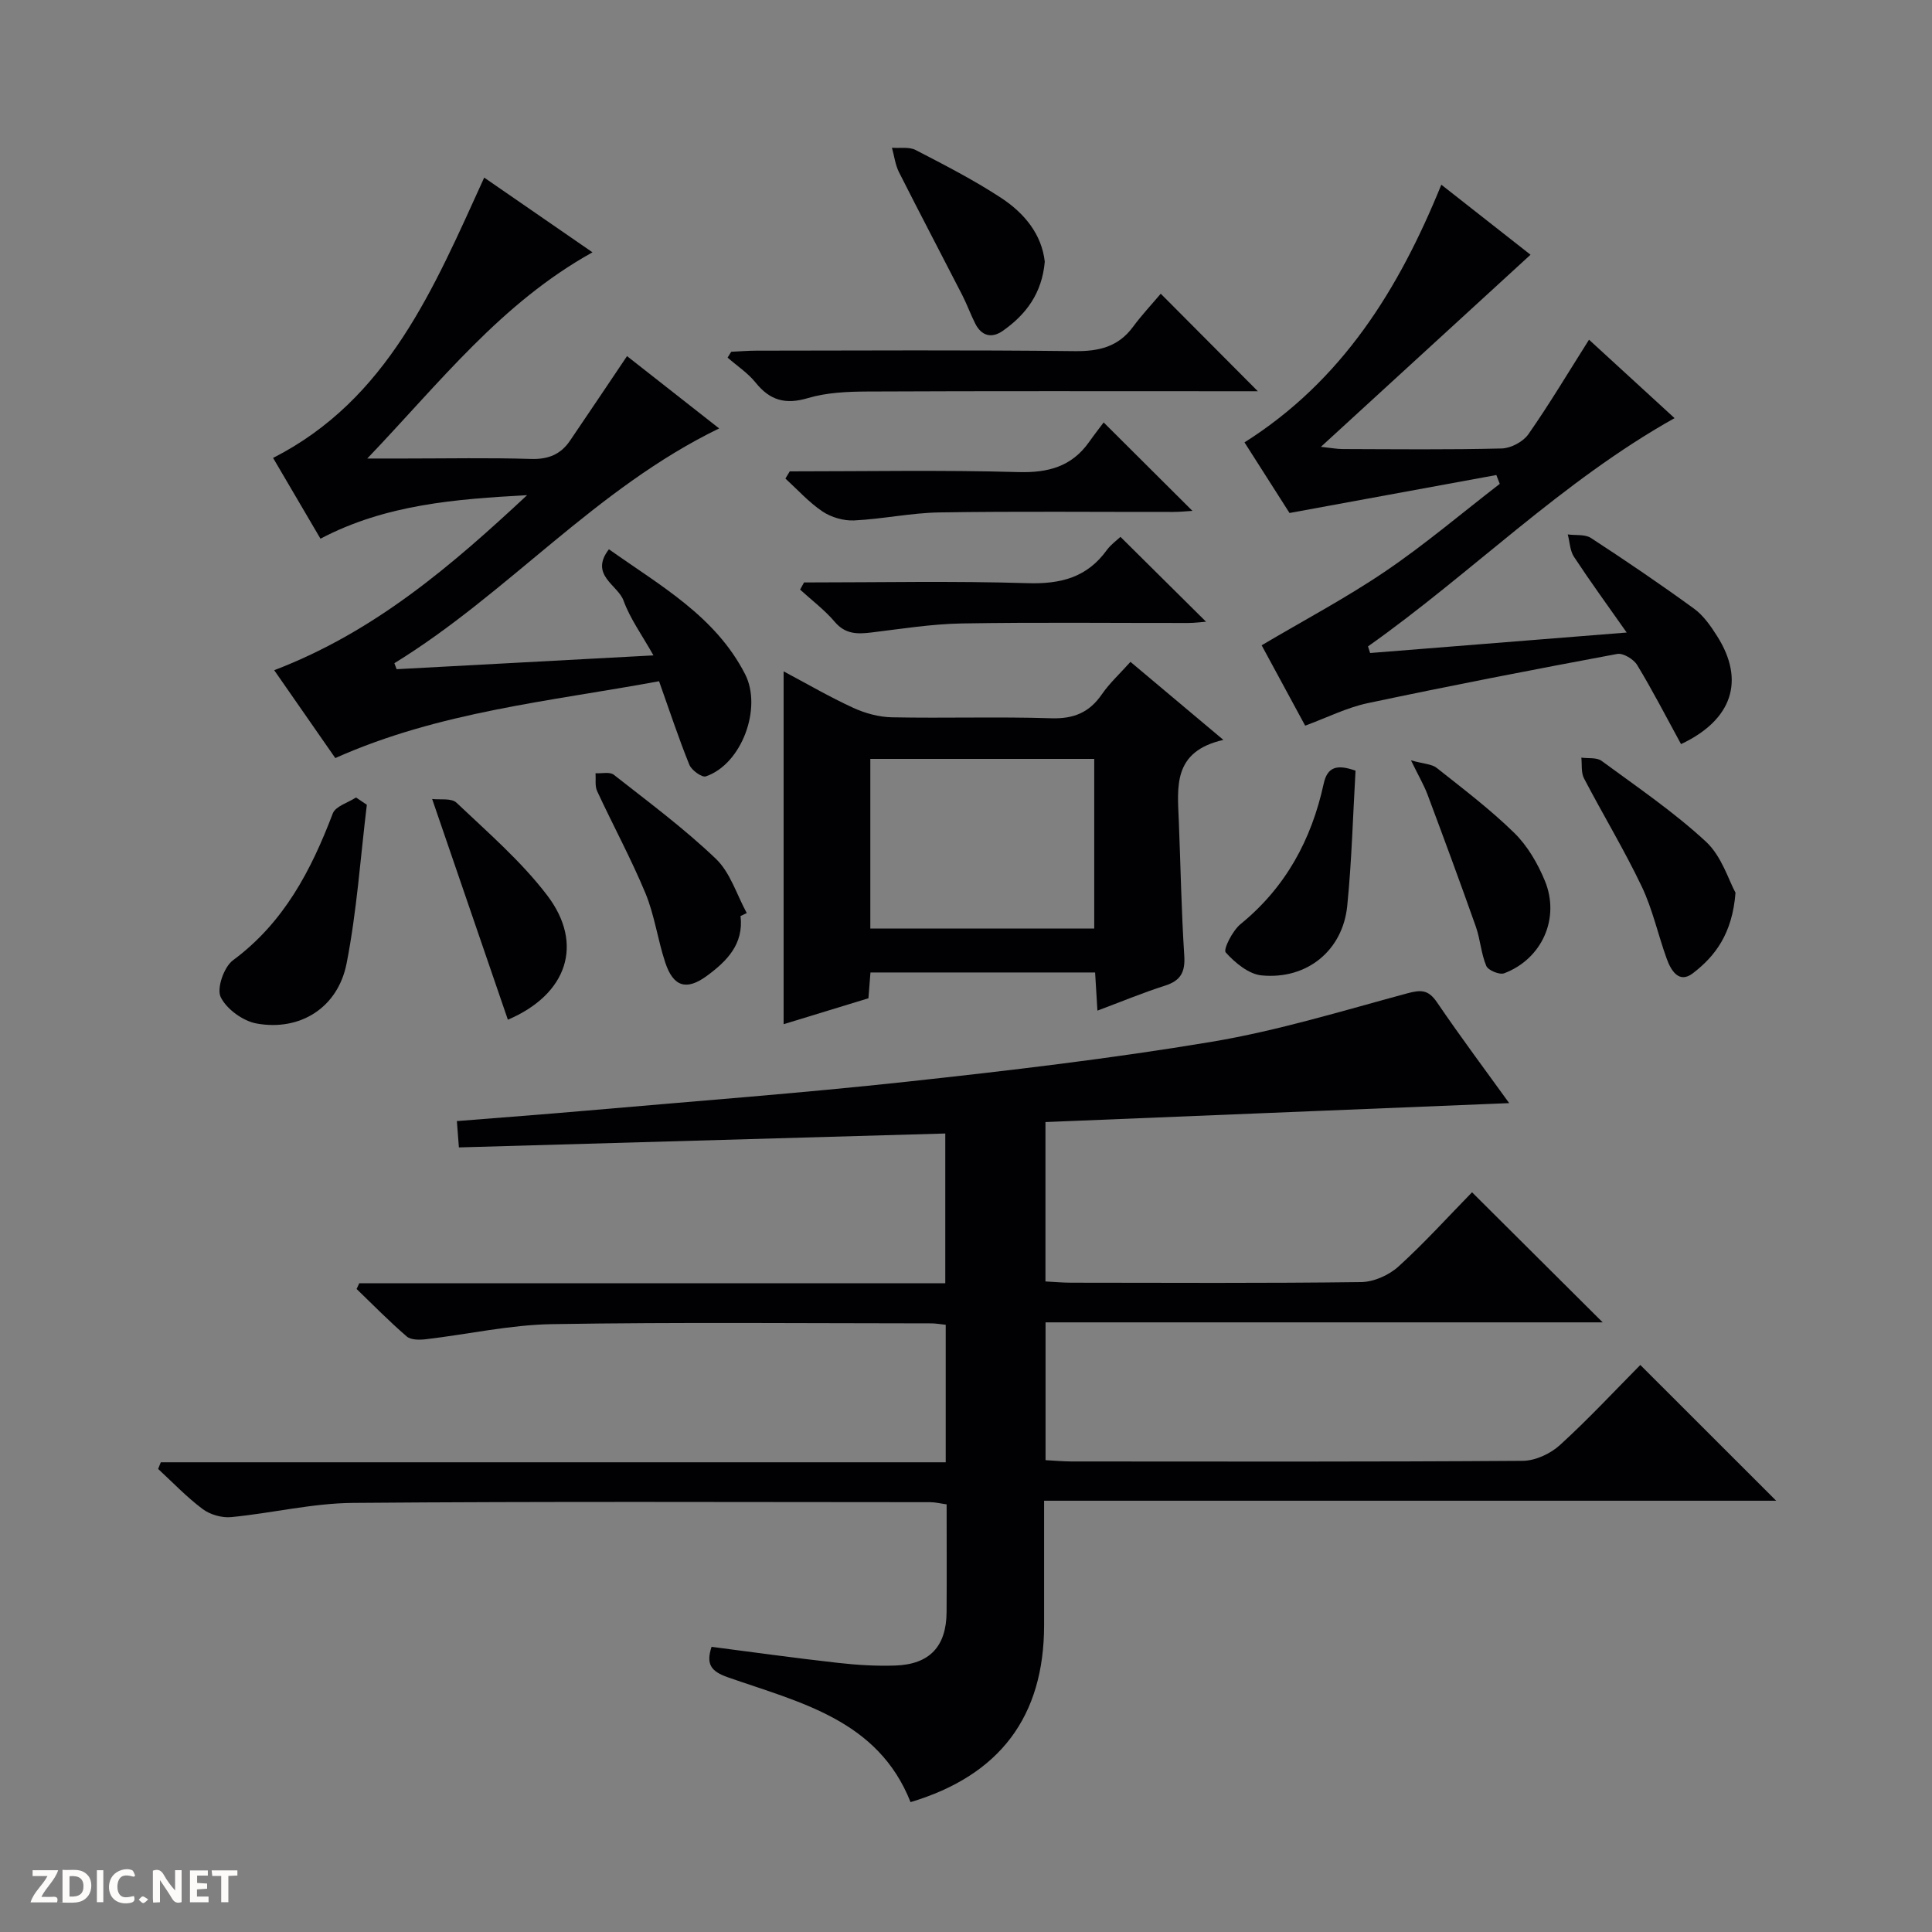
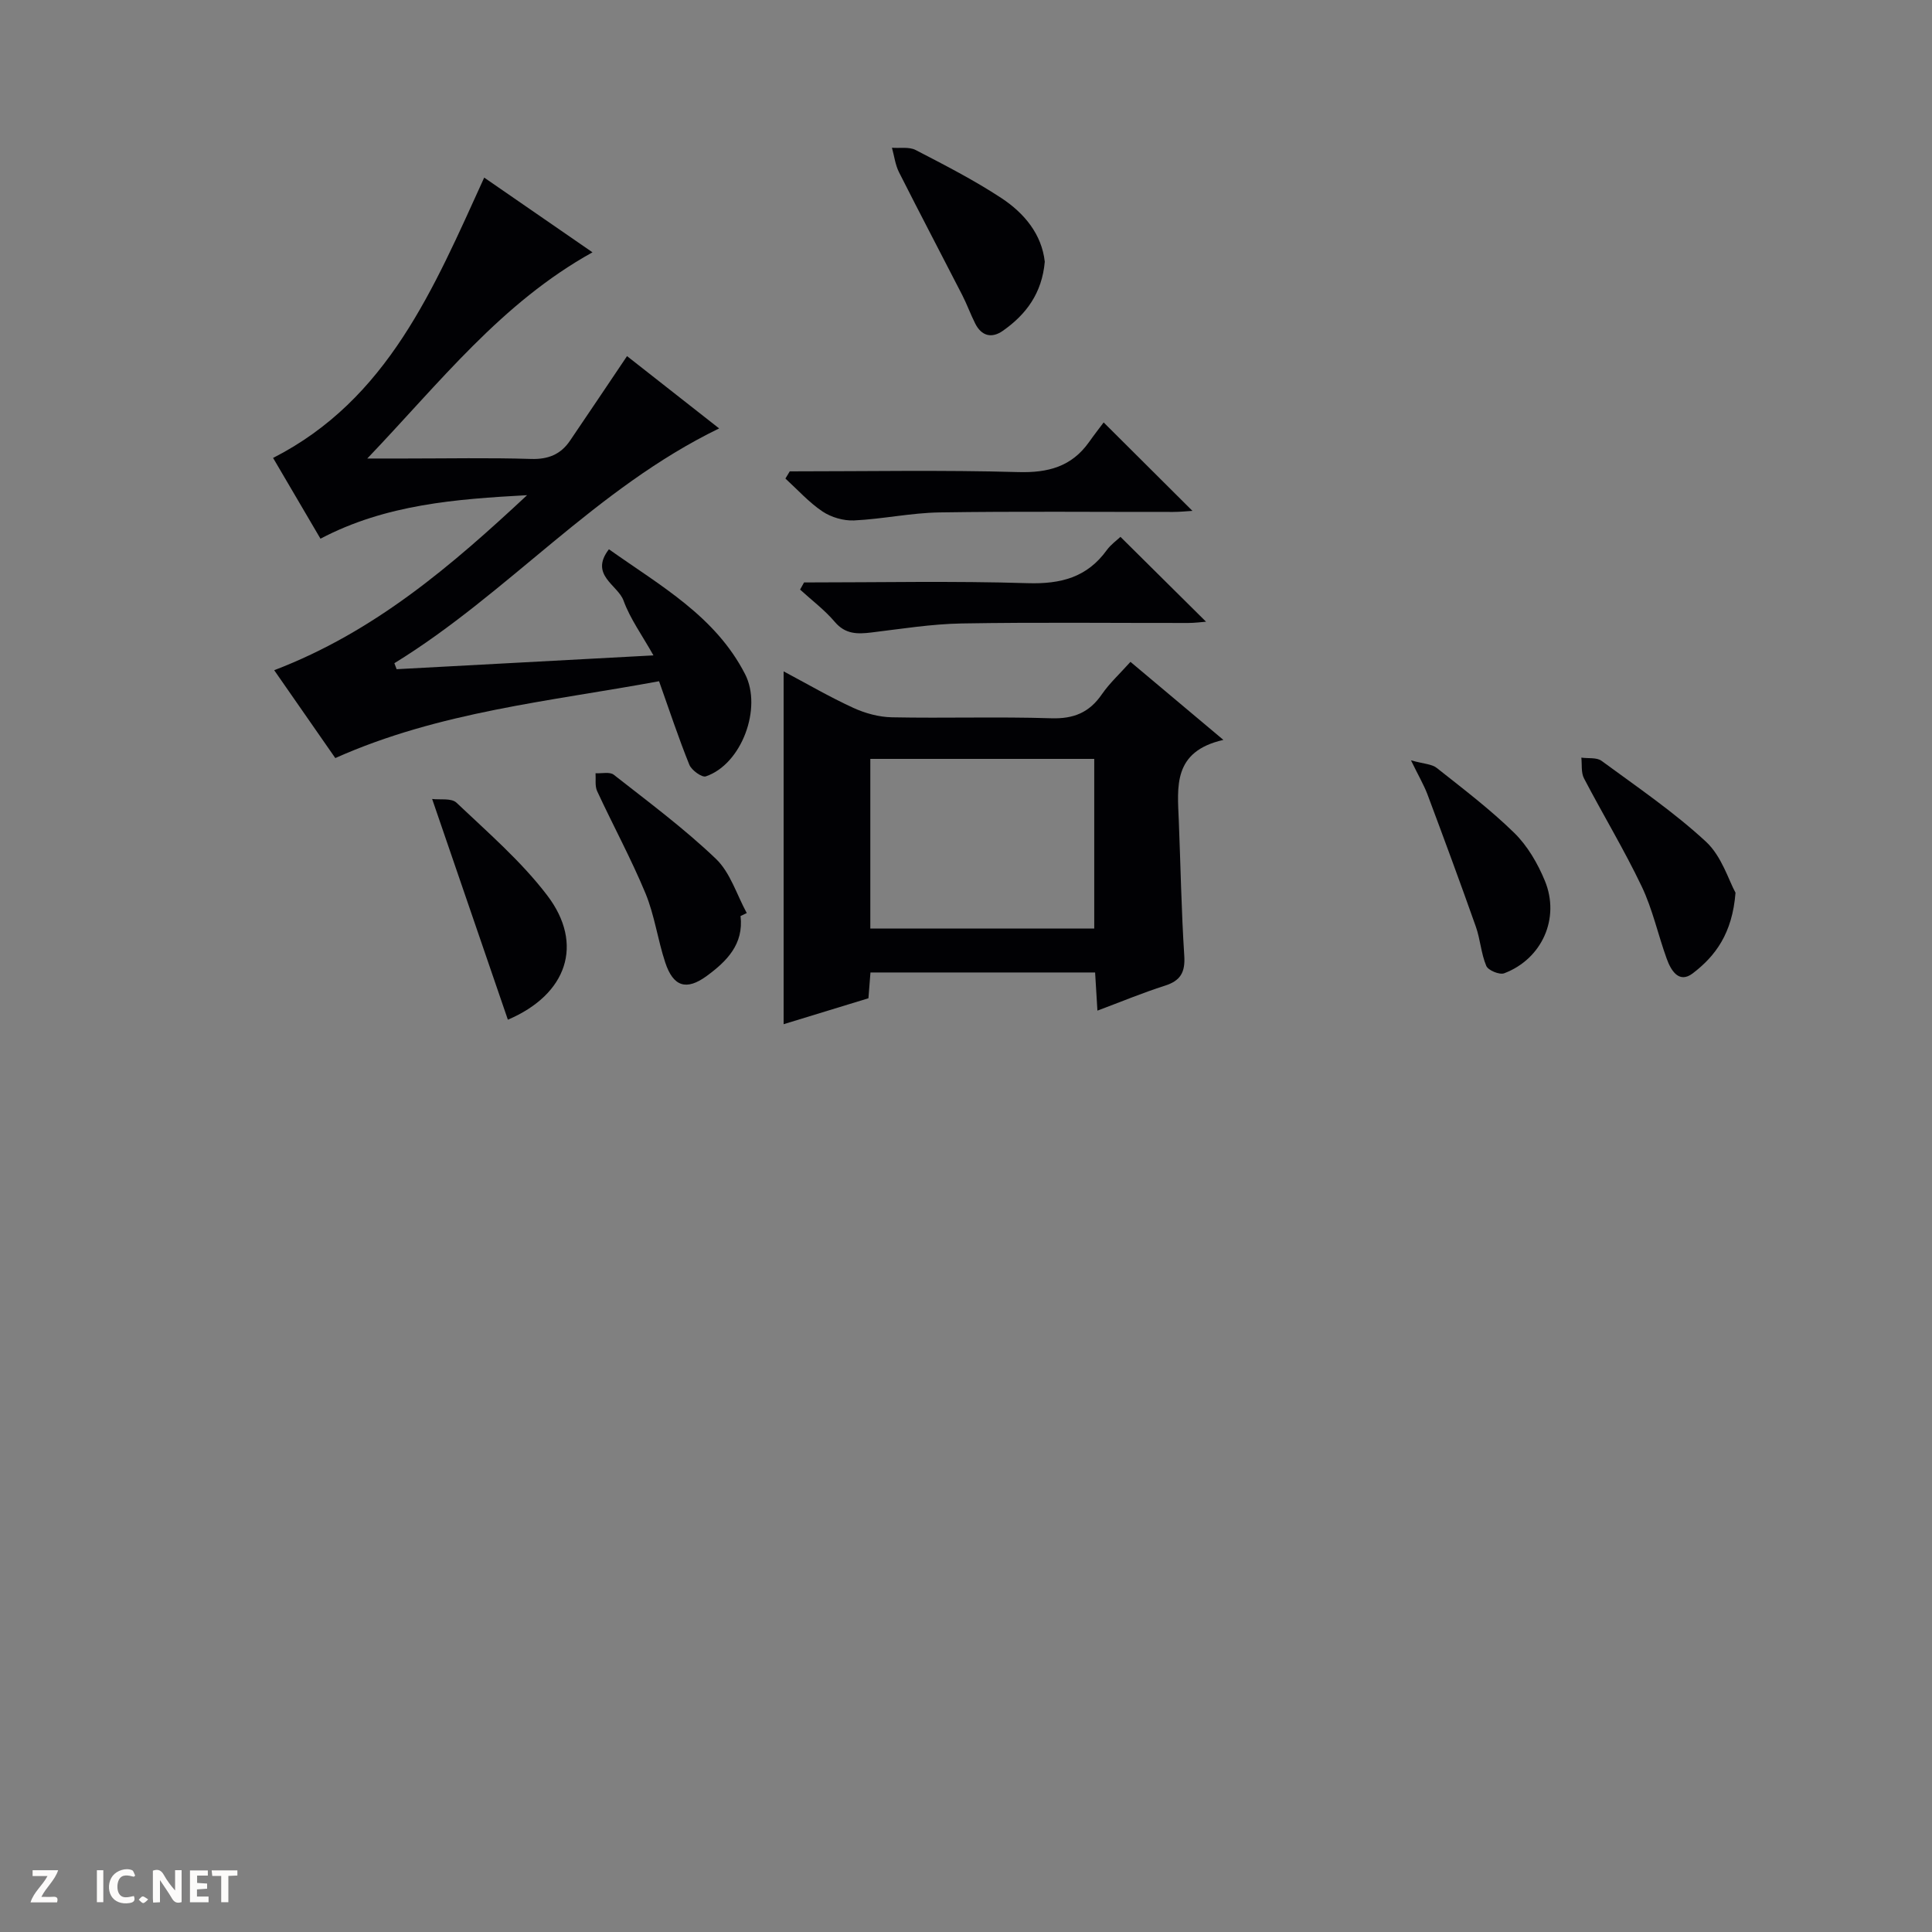
<svg xmlns="http://www.w3.org/2000/svg" enable-background="new 0 0 400 400" viewBox="0 0 400 400">
  <rect x="0" y="0" width="400" height="400" fill="#808080" stroke="none" />
  <path d="m37.59 393.81c-.92.31-1.52.05-2-.78-.7-1.2-1.52-2.34-2.47-3.78v4.59c-.55.03-.95.05-1.41.07-.03-.37-.06-.64-.06-.91 0-1.91 0-3.81 0-5.7 1.13-.41 1.77-.03 2.29.91.62 1.11 1.38 2.14 2.31 3.19v-4.2h1.35v6.61z" fill="#fcfbfa" />
-   <path d="m12.94 393.88v-6.75c1.9.19 3.93-.54 5.37 1.29.8 1.01.78 2.88.03 3.97-1.37 1.97-3.4 1.51-6.4 1.49m2.45-1.22c2.04.12 2.92-.58 2.89-2.21-.03-1.51-.98-2.19-2.89-2z" fill="#fcfbfa" />
  <path d="m11.81 393.87h-5.49c.68-2.18 2.47-3.48 3.51-5.45h-3.08v-1.21h5.29c-.71 2.13-2.44 3.48-3.47 5.51.86 0 1.63.04 2.39-.01.79-.05 1.14.21.85 1.16" fill="#fcfbfa" />
  <path d="m39.33 393.86v-6.61h3.7v1.07h-2.22v1.52c.68.04 1.34.09 2.07.13v1.07c-.72.05-1.38.09-2.1.14v1.48h2.4v1.19h-3.85z" fill="#fcfbfa" />
  <path d="m27.71 388.56c-1.15-.3-2.46-.61-3.1.64-.37.73-.41 1.93-.06 2.67.63 1.35 1.99.93 3.17.68.35.94-.01 1.32-.93 1.46-1.62.25-3.05-.27-3.76-1.48-.73-1.24-.6-3.03.31-4.17.88-1.11 2.71-1.7 4-1.16.32.13.44.74.65 1.12-.1.08-.19.16-.28.24" fill="#fcfbfa" />
  <path d="m49.15 387.24v1.07c-.59.02-1.17.05-1.87.08v5.44h-1.48v-5.44h-1.85c-.05-.4-.08-.73-.13-1.15z" fill="#fcfbfa" />
  <path d="m20.06 387.21h1.33v6.62h-1.33z" fill="#fcfbfa" />
  <path d="m30.68 393.25c-.39.38-.8.79-1.05.76-.32-.05-.6-.45-.9-.7.26-.24.51-.64.8-.67.29-.04.62.3 1.15.61" fill="#fcfbfa" />
  <g fill="#010104">
-     <path d="m216.17 310.71v25.73c0 18.93-9.15 31.13-27.65 36.67-6.76-17.08-22.95-20.63-37.84-25.85-3.46-1.22-4.55-2.67-3.36-6.3 8.76 1.13 17.42 2.34 26.11 3.31 3.96.45 7.98.7 11.95.56 7.12-.25 10.56-3.98 10.6-11.09.05-7.32.01-14.65.01-22.28-1.25-.17-2.34-.45-3.43-.45-39.83-.01-79.67-.18-119.5.15-8.4.07-16.77 2.13-25.18 2.94-1.92.19-4.35-.5-5.9-1.65-3.31-2.47-6.19-5.51-9.24-8.32.18-.46.37-.92.55-1.38h162.51c0-9.94 0-19.05 0-28.47-1.1-.11-2.04-.29-2.99-.29-26.17-.01-52.34-.27-78.5.16-8.74.14-17.44 2.11-26.17 3.13-1.3.15-3.08.16-3.93-.58-3.61-3.11-6.95-6.52-10.38-9.83.18-.39.37-.78.55-1.18h121.33c0-10.57 0-20.5 0-31.01-33.41.96-66.88 1.91-100.7 2.88-.17-2.17-.27-3.57-.42-5.45 9.21-.74 18.11-1.4 27-2.18 22.02-1.93 44.06-3.58 66.03-5.96 21.12-2.29 42.26-4.77 63.2-8.27 13.7-2.29 27.1-6.41 40.54-10.04 2.86-.77 4.37-.76 6.15 1.85 5.03 7.39 10.39 14.55 14.95 20.88-31.82 1.3-63.8 2.6-96.01 3.92v33c1.82.09 3.6.26 5.38.26 20 .02 40 .13 60-.13 2.62-.03 5.75-1.44 7.72-3.23 5.41-4.91 10.32-10.36 15.22-15.36 9.16 9.12 17.88 17.8 27.05 26.93-38.49 0-76.77 0-115.35 0v28.53c1.75.09 3.52.26 5.3.27 31.17.02 62.33.09 93.5-.13 2.61-.02 5.73-1.47 7.69-3.26 5.9-5.37 11.34-11.23 16.65-16.59 9.54 9.53 18.79 18.77 28.13 28.11-50.02 0-100.37 0-151.57 0z" />
    <path d="m56.77 138.76c20.84-7.96 36.77-21.71 52.36-36.24-14.68.81-29.23 1.88-42.78 9.01-3.19-5.43-6.29-10.72-9.81-16.72 23.77-12.12 33.25-35.1 43.71-58.04 7.5 5.17 14.77 10.19 22.42 15.47-18.9 10.49-31.47 26.82-46.63 42.69h7.92c8.66 0 17.33-.18 25.99.09 3.55.11 6.13-.94 8.05-3.76 3.91-5.74 7.76-11.51 11.82-17.53 6.06 4.76 12.3 9.66 19.07 14.97-25.64 12.44-43.72 34.17-67.24 48.61.16.41.31.82.47 1.24 17.41-.94 34.81-1.87 53.17-2.86-2.36-4.2-4.83-7.58-6.2-11.36-1.18-3.23-7.12-5.29-3.02-10.61 10.73 7.61 22.03 13.85 28.19 25.85 3.59 6.99-.68 18.65-8.13 21.17-.81.27-2.95-1.27-3.41-2.41-2.23-5.52-4.1-11.18-6.27-17.29-22.59 4.18-45.46 6.28-67.03 15.91-4.1-5.88-8.23-11.82-12.65-18.19z" />
-     <path d="m348.04 154.06c-3.11-5.69-5.91-11.15-9.08-16.37-.73-1.21-2.9-2.52-4.13-2.3-17.27 3.22-34.52 6.56-51.7 10.2-4.32.92-8.39 2.99-12.91 4.65-3.1-5.73-6.24-11.53-9.01-16.64 8.75-5.18 17.52-9.82 25.68-15.36 8.19-5.56 15.77-12.01 23.62-18.06-.24-.61-.47-1.22-.71-1.83-14.02 2.57-28.04 5.15-42.82 7.86-2.67-4.19-5.94-9.31-9.32-14.62 20.21-12.78 31.92-31.63 40.75-53.35 6.57 5.16 12.89 10.12 18.47 14.5-14.3 13.1-28.5 26.11-43.4 39.77 2.06.22 3.26.45 4.45.46 11 .03 22 .16 32.99-.12 1.9-.05 4.43-1.39 5.51-2.94 4.35-6.22 8.24-12.76 12.56-19.58 5.93 5.44 11.66 10.69 17.71 16.24-23.44 13.13-42.01 32.09-63.47 47.26.15.46.3.92.44 1.37 17.27-1.38 34.54-2.76 53.12-4.24-4.03-5.73-7.59-10.62-10.91-15.67-.84-1.28-.88-3.08-1.29-4.64 1.62.22 3.57-.07 4.81.74 7.23 4.71 14.38 9.57 21.35 14.64 1.95 1.42 3.46 3.61 4.78 5.7 5.81 9.16 3.14 17.32-7.49 22.33z" />
    <path d="m253.29 153.19c-10.54 2.39-9.51 9.73-9.23 16.77.37 9.3.53 18.62 1.13 27.91.22 3.42-.76 5.18-4.02 6.21-4.55 1.45-8.97 3.29-13.96 5.16-.17-2.79-.31-5.18-.48-7.9-15.47 0-30.86 0-46.51 0-.13 1.67-.26 3.28-.42 5.34-5.75 1.76-11.66 3.57-17.56 5.37 0-24.52 0-48.55 0-73.05 4.8 2.55 9.5 5.29 14.42 7.55 2.46 1.13 5.31 1.91 8.01 1.96 10.99.22 21.99-.15 32.96.2 4.67.15 7.91-1.19 10.51-4.98 1.58-2.29 3.69-4.22 5.91-6.7 6.16 5.16 12.08 10.14 19.24 16.16zm-73.1 3.93v35.12h46.36c0-11.91 0-23.46 0-35.12-15.54 0-30.68 0-46.36 0z" />
-     <path d="m240.32 60.81c7.16 7.19 13.36 13.41 20.1 20.19-2.05 0-3.77 0-5.49 0-25.12 0-50.24-.06-75.36.06-4.11.02-8.39.2-12.29 1.36-4.65 1.38-7.87.5-10.84-3.21-1.6-1.99-3.85-3.46-5.8-5.17.25-.4.5-.8.75-1.21 1.74-.08 3.47-.23 5.21-.23 21.96-.02 43.92-.16 65.88.1 5.06.06 9.05-.89 12.12-5.06 1.76-2.39 3.82-4.58 5.72-6.83z" />
    <path d="m166.47 120.59c15.44 0 30.88-.33 46.3.15 6.85.21 12.29-1.19 16.38-6.85.86-1.18 2.13-2.07 2.83-2.74 5.96 5.91 11.8 11.71 17.72 17.57-.97.07-2.35.26-3.73.26-15.62.02-31.25-.17-46.87.1-6.24.11-12.48 1.12-18.69 1.87-2.91.35-5.39.38-7.58-2.2-2.1-2.48-4.77-4.47-7.18-6.68.26-.49.54-.98.82-1.48z" />
    <path d="m163.51 97.59c15.78 0 31.57-.3 47.33.15 6.18.17 11.02-1.13 14.63-6.21 1.06-1.5 2.19-2.95 3.03-4.07 6.55 6.53 12.39 12.34 18.38 18.31-1.2.07-2.59.22-3.98.22-16.12.02-32.25-.15-48.37.1-5.91.09-11.79 1.38-17.71 1.66-2.17.1-4.73-.65-6.54-1.86-2.81-1.89-5.14-4.5-7.67-6.81.29-.5.59-.99.9-1.49z" />
-     <path d="m75.95 166.62c-1.33 10.96-2.07 22.03-4.19 32.84-1.79 9.15-9.59 14.07-18.62 12.45-2.83-.51-6.24-2.98-7.45-5.48-.87-1.79.68-6.24 2.55-7.62 10.53-7.79 16.17-18.59 20.66-30.4.57-1.49 3.16-2.22 4.81-3.3.75.51 1.49 1.01 2.24 1.51z" />
+     <path d="m75.95 166.62z" />
    <path d="m359.32 184.83c-.66 8.45-4.17 13.11-8.85 16.69-2.87 2.19-4.52-.6-5.4-3.04-1.8-4.97-2.92-10.24-5.18-14.97-3.64-7.62-8.03-14.87-11.94-22.36-.63-1.2-.39-2.85-.55-4.29 1.41.2 3.18-.08 4.19.67 7.35 5.4 14.95 10.57 21.62 16.74 3.26 3.02 4.7 8.01 6.11 10.56z" />
    <path d="m153.32 189.65c.69 5.85-2.86 9.37-6.98 12.4-4.22 3.1-6.95 2.25-8.61-2.78-1.56-4.71-2.21-9.77-4.09-14.32-2.99-7.2-6.73-14.08-10.01-21.16-.49-1.06-.24-2.46-.33-3.7 1.28.08 2.95-.34 3.77.31 7.19 5.64 14.57 11.12 21.16 17.42 2.98 2.85 4.3 7.42 6.38 11.22-.44.2-.87.4-1.29.61z" />
    <path d="m105.15 211.12c-5.12-14.93-10.24-29.85-15.68-45.7 1.56.2 3.99-.23 5.04.77 6.49 6.16 13.38 12.1 18.77 19.17 7.72 10.12 4.12 20.54-8.13 25.76z" />
    <path d="m216.31 54.19c-.58 6.55-3.88 10.93-8.68 14.3-2.32 1.63-4.44 1.08-5.74-1.54-.96-1.91-1.69-3.94-2.66-5.84-4.36-8.5-8.81-16.95-13.11-25.47-.77-1.54-.98-3.36-1.45-5.05 1.65.13 3.56-.23 4.91.47 6.02 3.12 12.09 6.23 17.75 9.95 4.75 3.13 8.35 7.49 8.98 13.18z" />
-     <path d="m280.65 159.56c-.55 9.44-.79 18.76-1.72 28-.93 9.22-8.31 15.28-17.7 14.39-2.69-.25-5.53-2.61-7.46-4.76-.55-.61 1.41-4.51 3.07-5.86 9.35-7.62 14.69-17.49 17.21-29.05.76-3.51 2.73-4.09 6.6-2.72z" />
    <path d="m292.13 157.42c2.62.74 4.3.75 5.34 1.58 5.47 4.33 11.06 8.57 16.03 13.43 2.74 2.68 4.86 6.32 6.34 9.91 3.22 7.78-.6 16.21-8.42 19.17-.96.36-3.32-.61-3.7-1.53-1.08-2.55-1.23-5.48-2.16-8.12-3.25-9.19-6.63-18.34-10.05-27.47-.75-1.95-1.83-3.78-3.38-6.97z" />
  </g>
</svg>